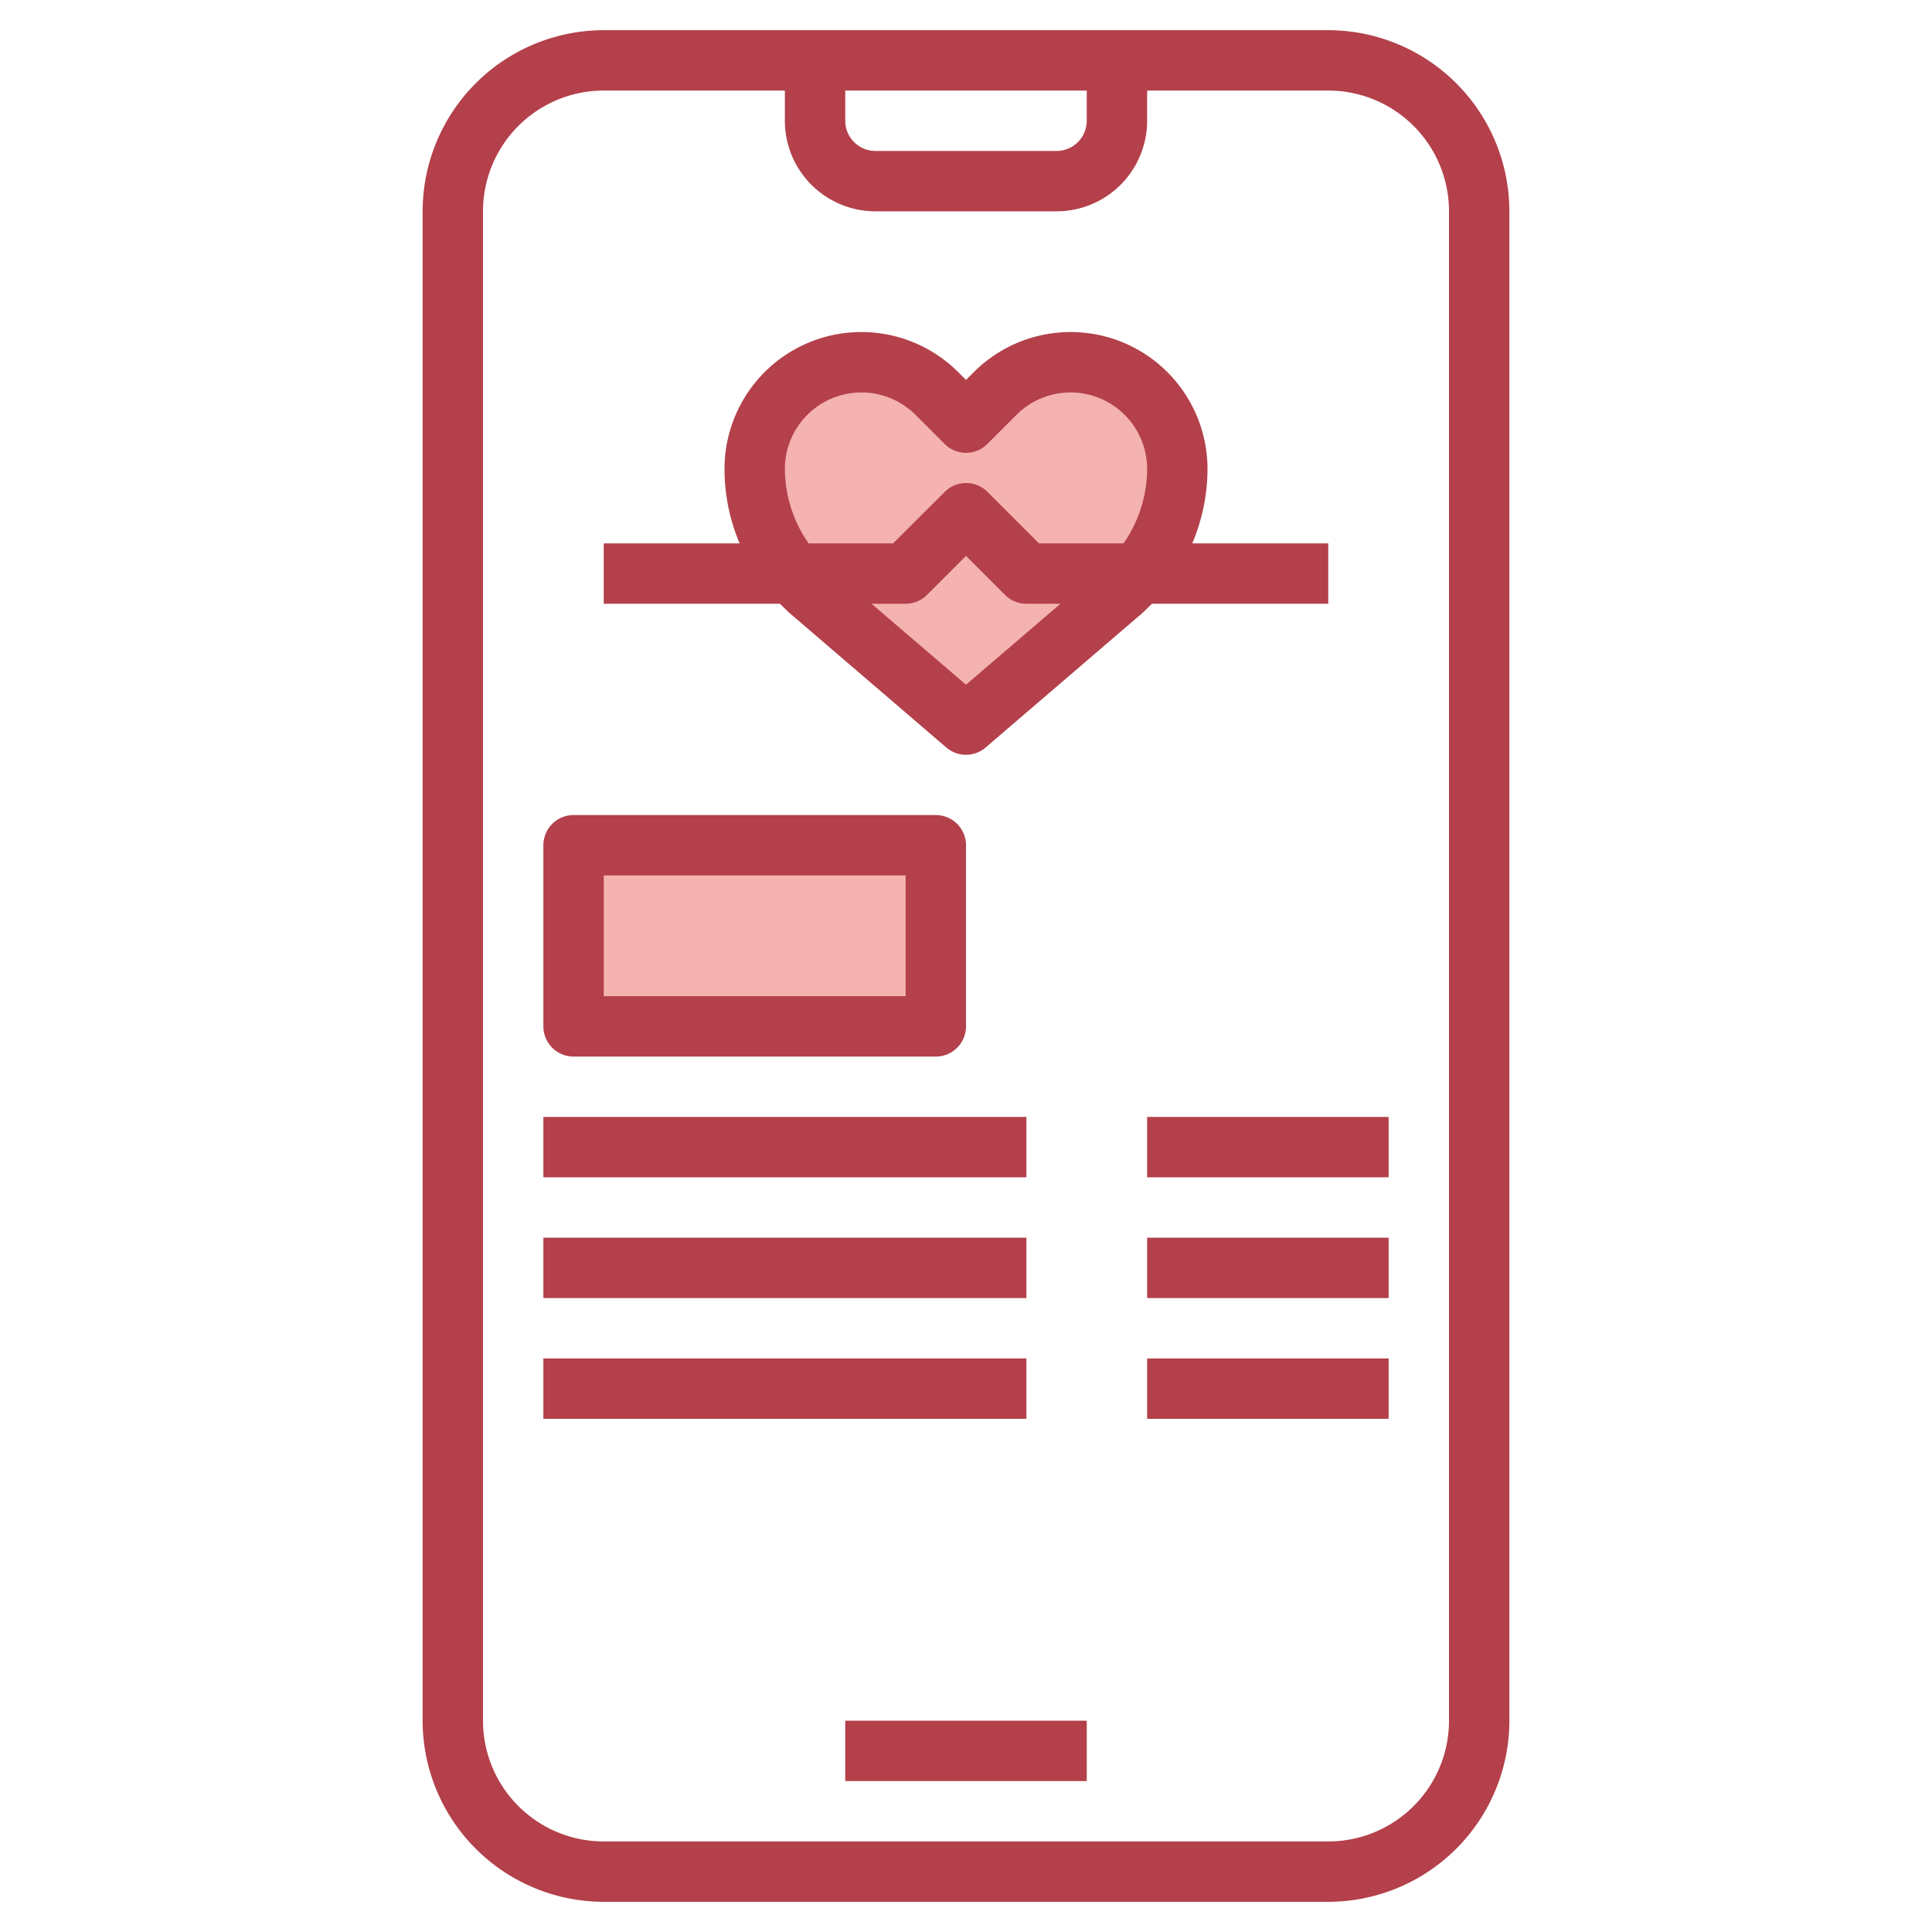
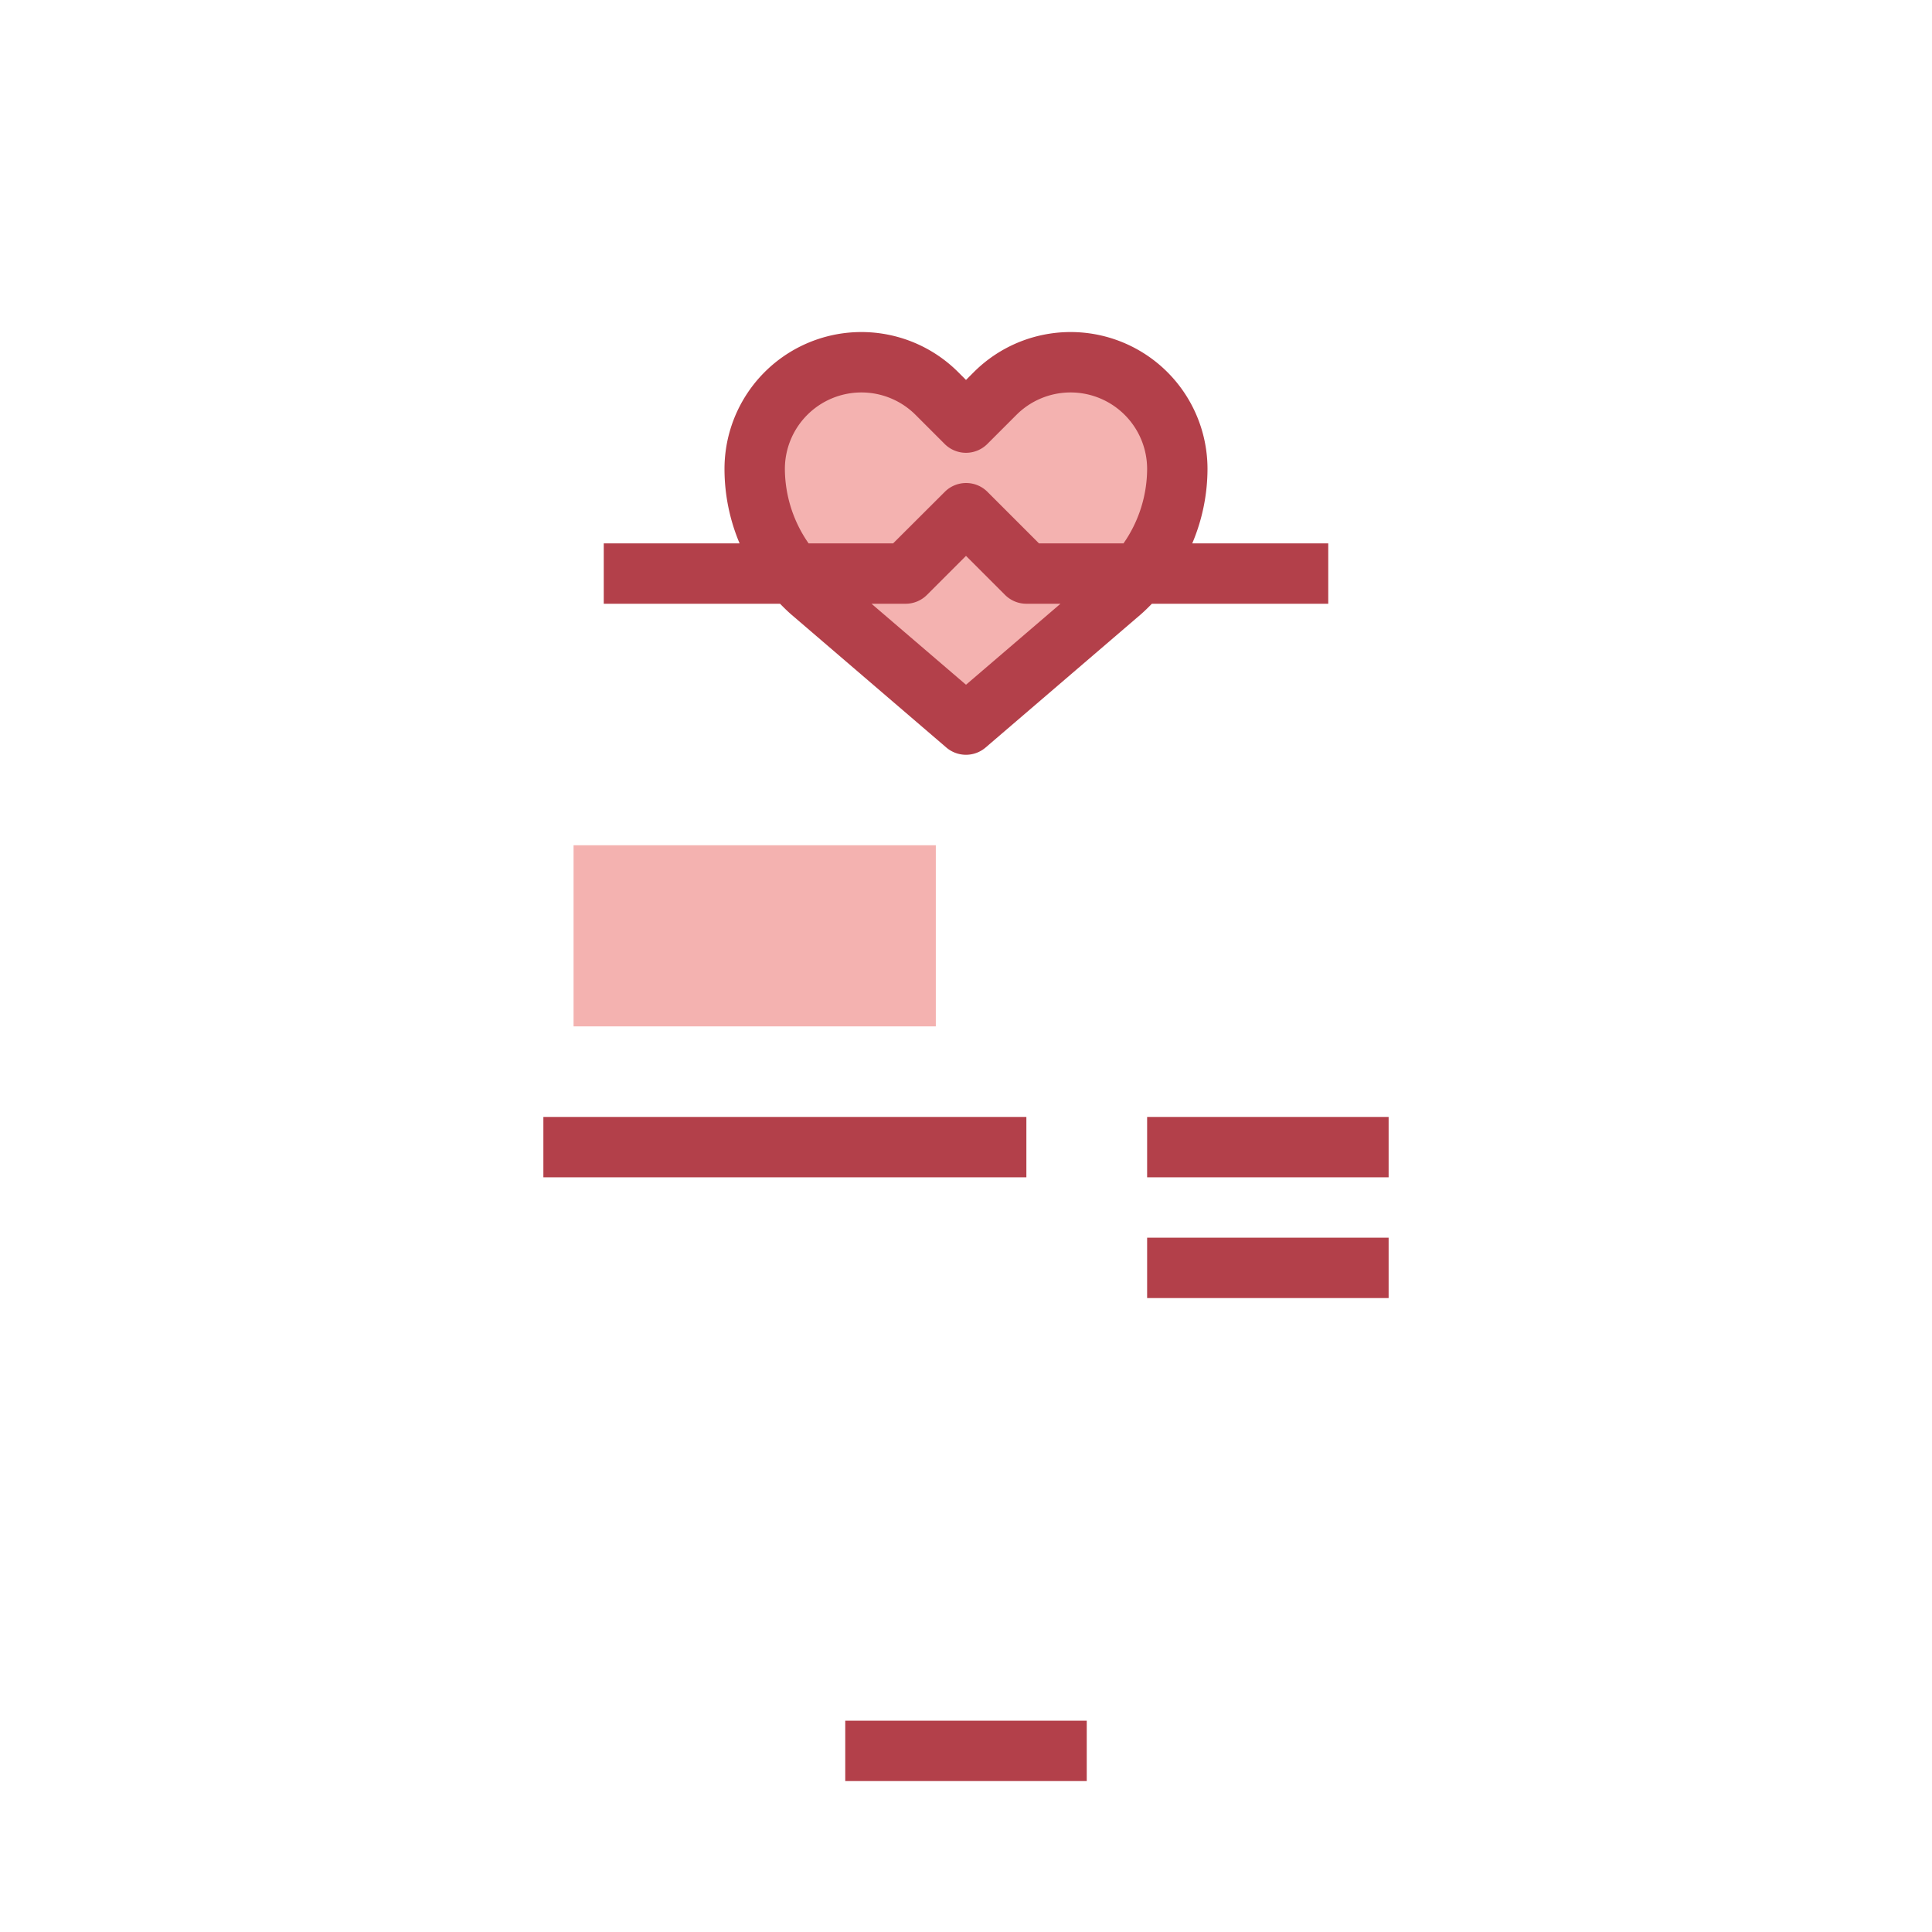
<svg xmlns="http://www.w3.org/2000/svg" id="Layer_3" height="512" viewBox="0 0 64 64" width="512" data-name="Layer 3">
  <path d="m32 24 5.129-4.4a5.36 5.36 0 0 0 1.871-4.064 3.536 3.536 0 0 0 -3.536-3.536 3.535 3.535 0 0 0 -2.5 1.036l-.964.964-.964-.964a3.535 3.535 0 0 0 -2.5-1.036 3.536 3.536 0 0 0 -3.536 3.536 5.36 5.36 0 0 0 1.871 4.064z" fill="#f4b2b0" />
  <path d="m19 28h12v6h-12z" fill="#f4b2b0" />
  <g fill="#b3404a">
-     <path d="m44 63a6.006 6.006 0 0 0 6-6v-50a6.006 6.006 0 0 0 -6-6h-24a6.006 6.006 0 0 0 -6 6v50a6.006 6.006 0 0 0 6 6zm-16-60h8v1a1 1 0 0 1 -1 1h-6a1 1 0 0 1 -1-1zm-12 54v-50a4 4 0 0 1 4-4h6v1a3 3 0 0 0 3 3h6a3 3 0 0 0 3-3v-1h6a4 4 0 0 1 4 4v50a4 4 0 0 1 -4 4h-24a4 4 0 0 1 -4-4z" />
    <path d="m28 57h8v2h-8z" />
    <path d="m26.22 20.363 5.129 4.4a1 1 0 0 0 1.3 0l5.129-4.4c.134-.115.257-.239.38-.363h5.842v-2h-4.505a6.345 6.345 0 0 0 .505-2.464 4.535 4.535 0 0 0 -7.743-3.207l-.257.257-.257-.257a4.535 4.535 0 0 0 -7.743 3.207 6.345 6.345 0 0 0 .5 2.464h-4.5v2h5.84c.123.124.246.248.38.363zm5.78 2.32-3.13-2.683h1.13a1 1 0 0 0 .707-.293l1.293-1.293 1.293 1.293a1 1 0 0 0 .707.293h1.13zm-6-7.147a2.536 2.536 0 0 1 4.329-1.793l.964.964a1 1 0 0 0 1.414 0l.964-.964a2.536 2.536 0 0 1 4.329 1.793 4.341 4.341 0 0 1 -.782 2.464h-2.8l-1.707-1.707a1 1 0 0 0 -1.414 0l-1.711 1.707h-2.8a4.341 4.341 0 0 1 -.786-2.464z" />
-     <path d="m19 35h12a1 1 0 0 0 1-1v-6a1 1 0 0 0 -1-1h-12a1 1 0 0 0 -1 1v6a1 1 0 0 0 1 1zm1-6h10v4h-10z" />
    <path d="m18 37h16v2h-16z" />
-     <path d="m18 41h16v2h-16z" />
-     <path d="m18 45h16v2h-16z" />
    <path d="m38 37h8v2h-8z" />
    <path d="m38 41h8v2h-8z" />
-     <path d="m38 45h8v2h-8z" />
  </g>
</svg>